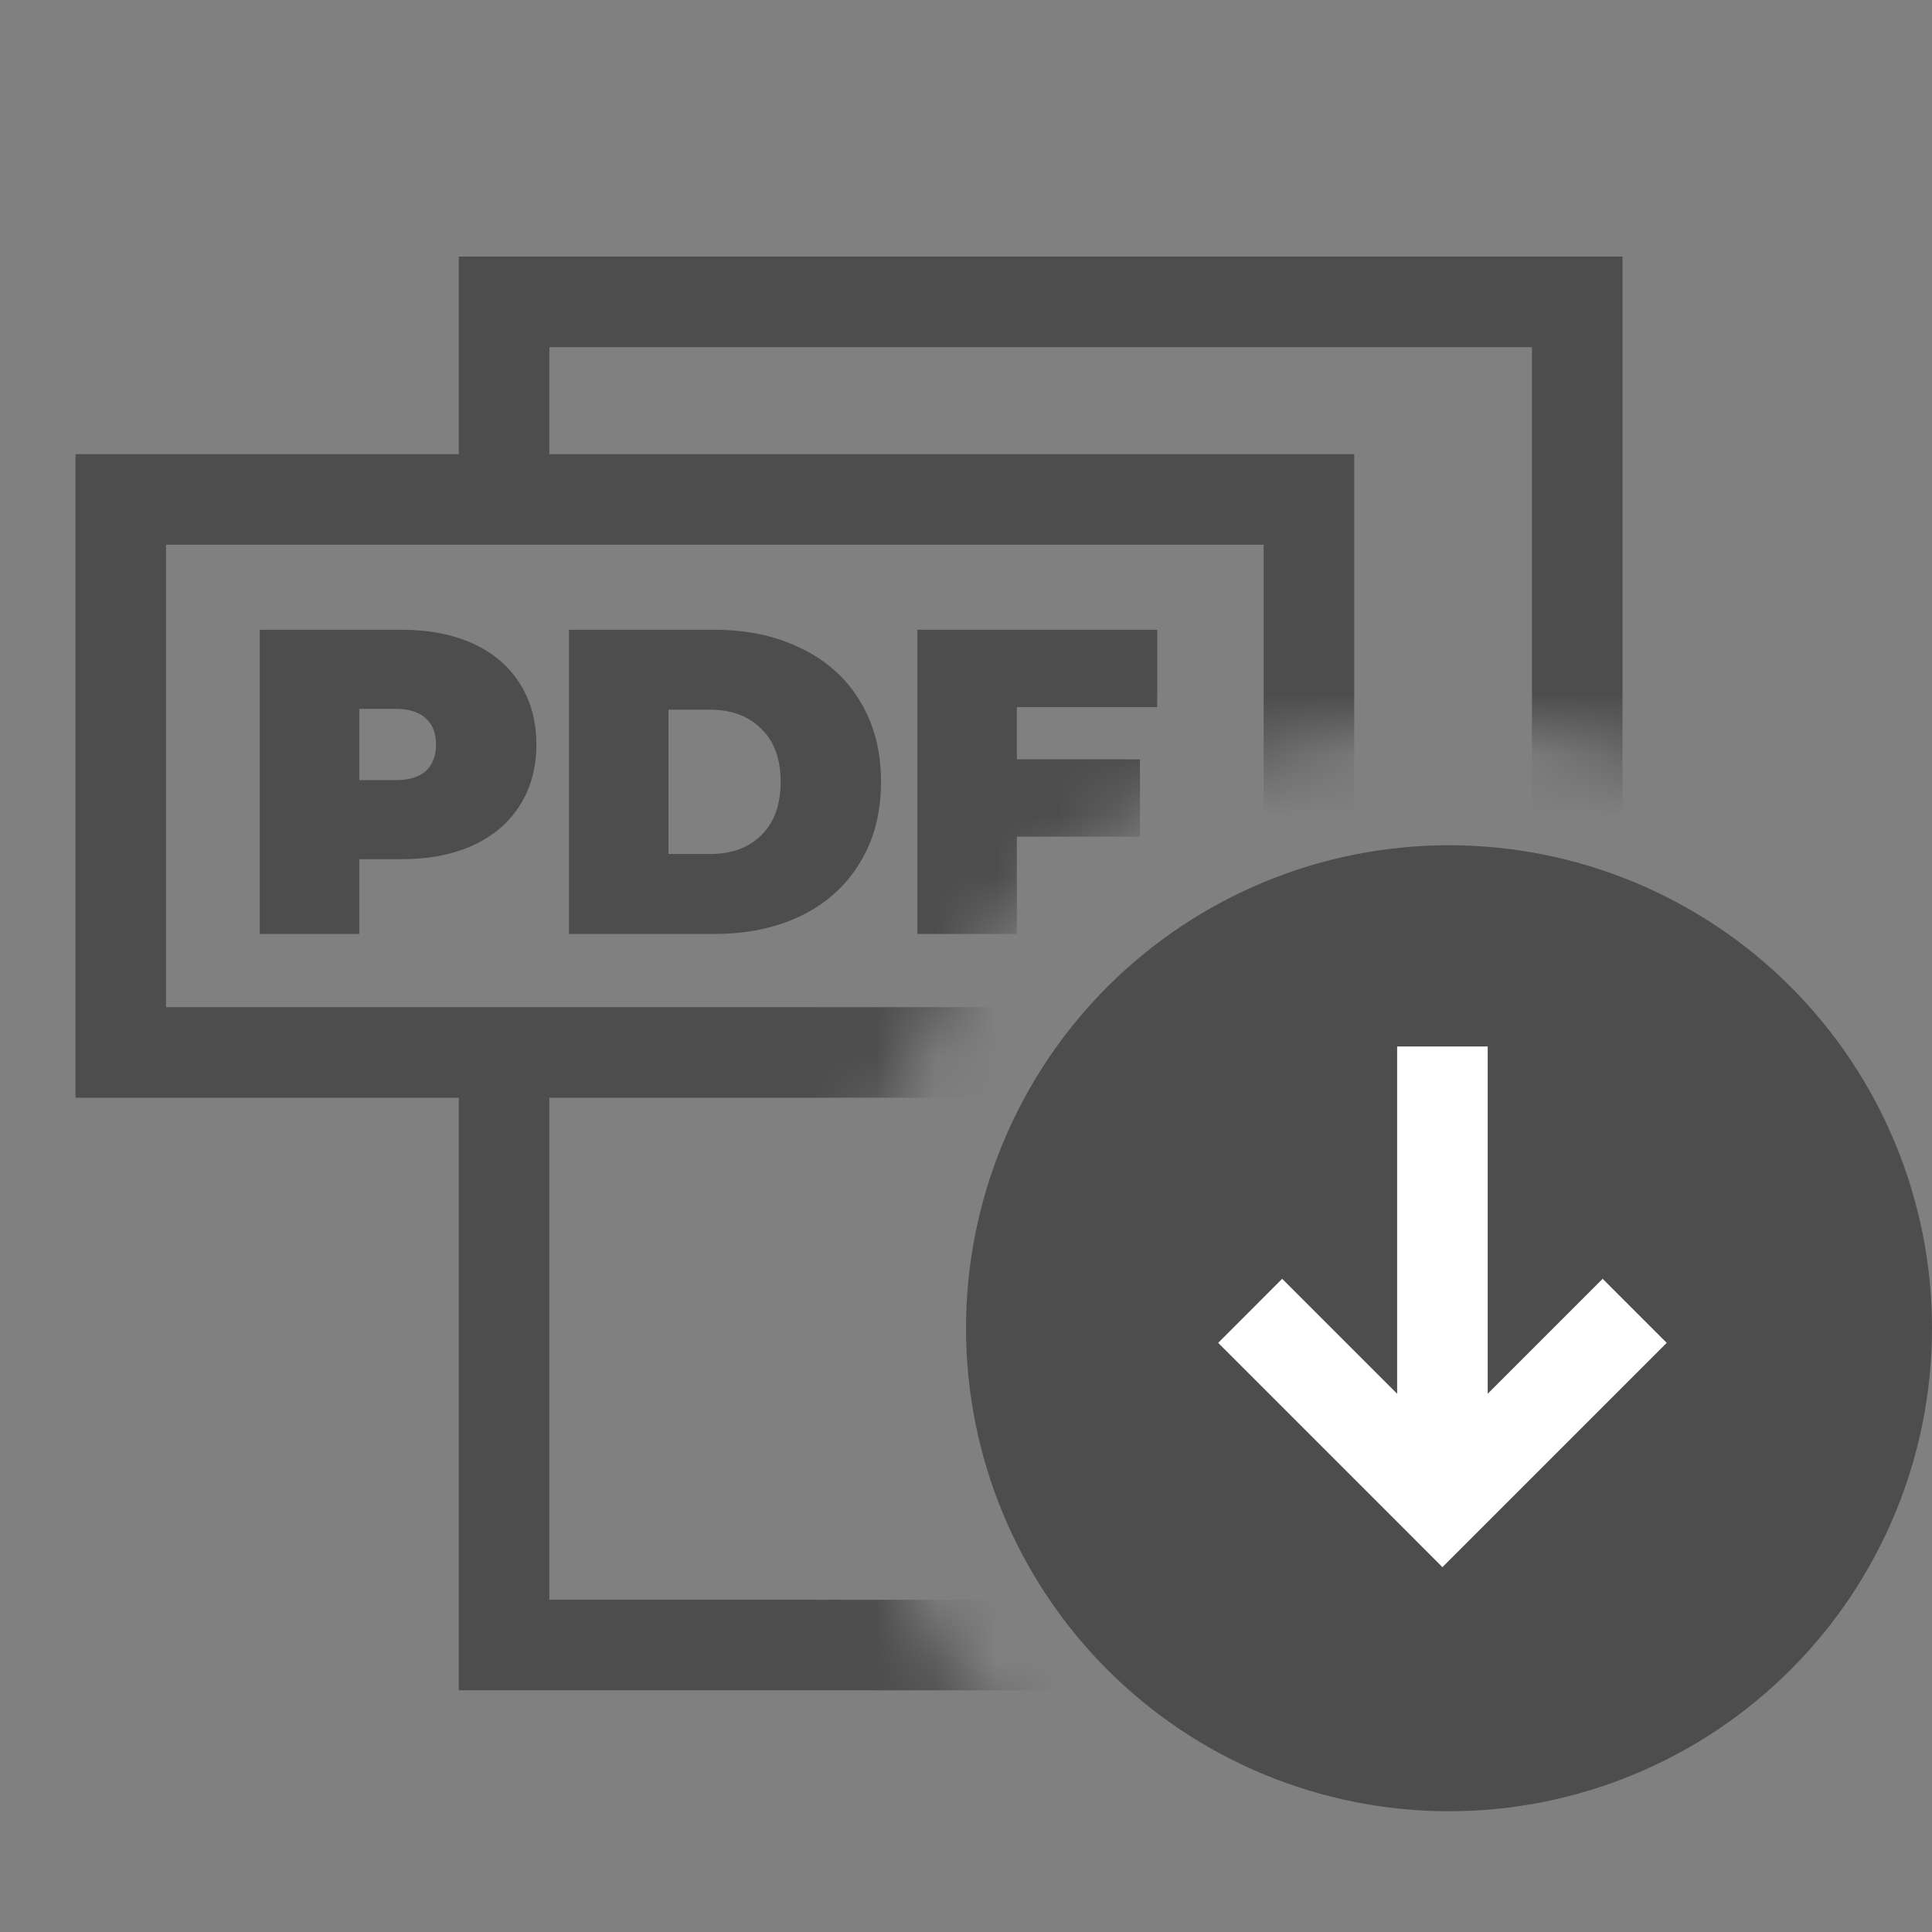
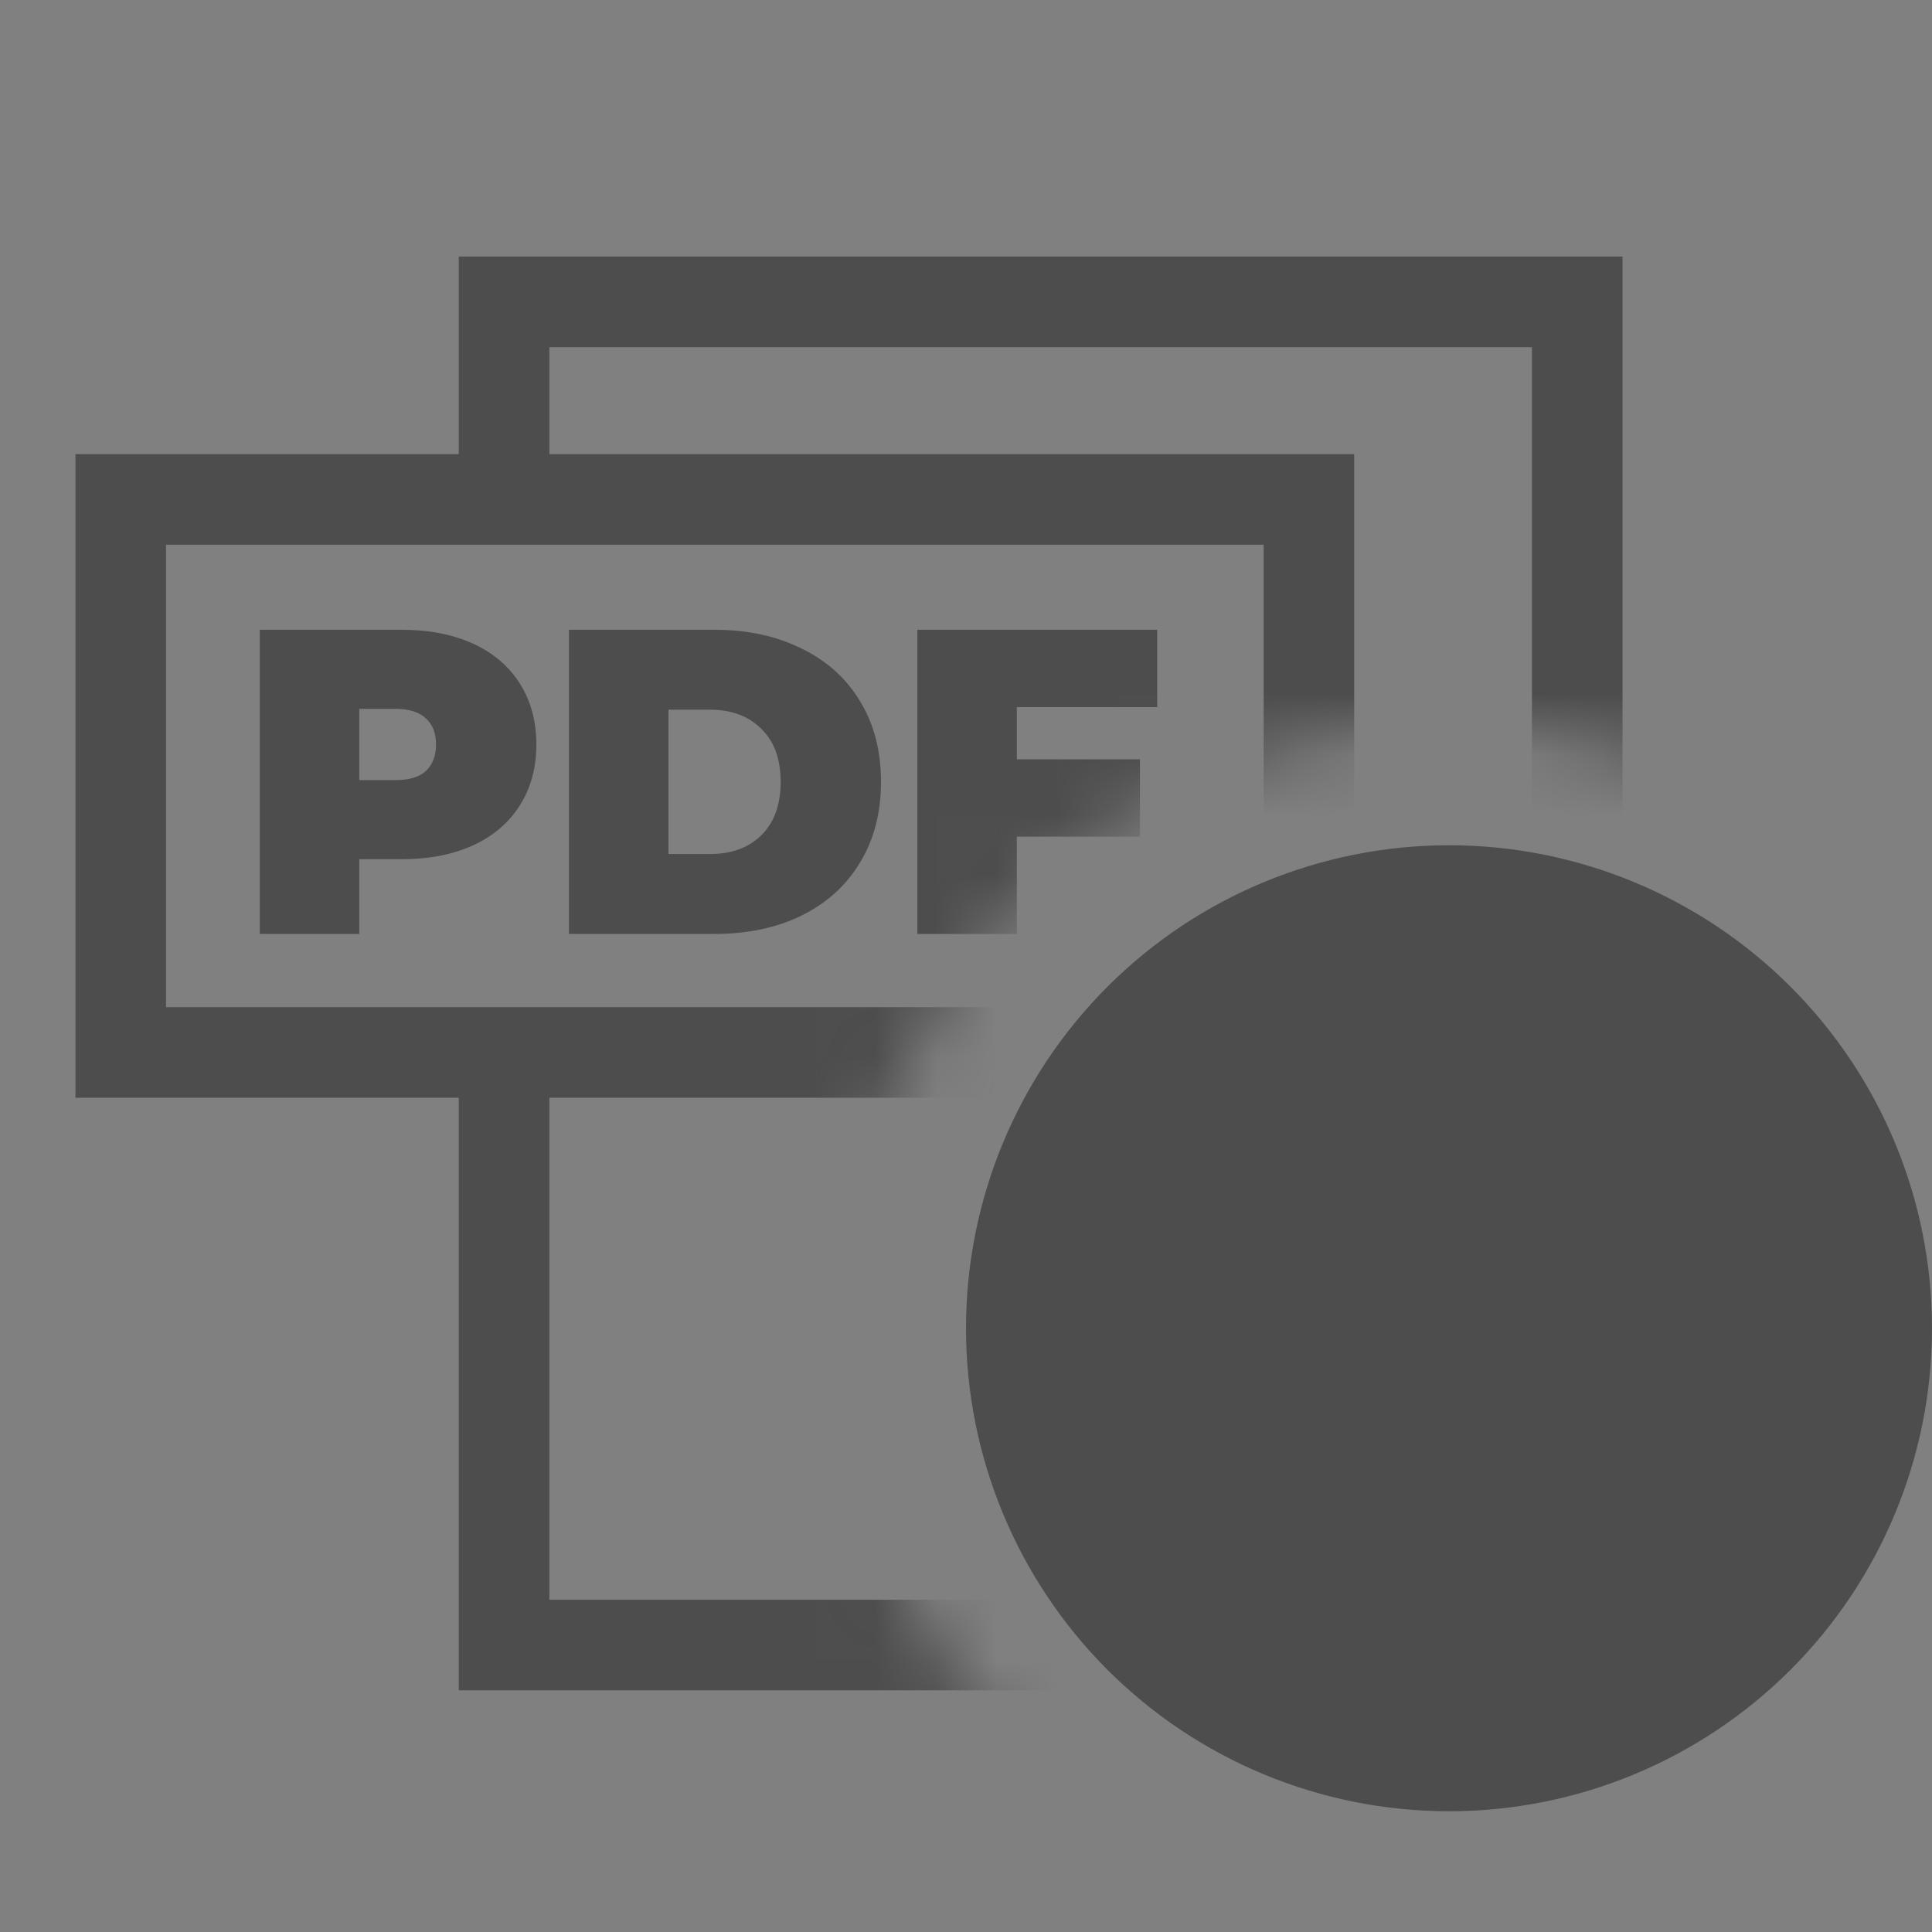
<svg xmlns="http://www.w3.org/2000/svg" width="32" height="32" viewBox="0 0 32 32" fill="none">
  <rect x="0" y="0" width="32" height="32" fill="#808080" stroke="none" />
  <mask id="mask0" mask-type="alpha" maskUnits="userSpaceOnUse" x="0" y="0" width="32" height="32">
    <path fill-rule="evenodd" clip-rule="evenodd" d="M32 0H0V32H24H32V28C31.718 28.376 31.408 28.735 31.071 29.071C29.196 30.946 26.652 32 24 32C21.348 32 18.804 30.946 16.929 29.071C15.054 27.196 14 24.652 14 22C14 19.348 15.054 16.804 16.929 14.929C18.804 13.054 21.348 12 24 12C26.652 12 29.196 13.054 31.071 14.929C31.408 15.265 31.718 15.624 32 16V0Z" fill="#FF0000" />
  </mask>
  <g mask="url(#mask0)">
    <path fill-rule="evenodd" clip-rule="evenodd" d="M26.874 4.25H26.124H8.349H7.599V5V7.522H2H1.25V8.272V17.432V18.182H2H7.599V27.247V27.997H8.349H20.5V26.497H9.099V18.182H17.871V16.682H2.75V9.022H20.93V14.488H22.43V8.272V7.522H21.68H9.099V5.75H25.374V14.815H26.874V5V4.25ZM6.656 10.431C7.108 10.431 7.501 10.508 7.836 10.661C8.171 10.815 8.43 11.035 8.611 11.323C8.793 11.611 8.884 11.947 8.884 12.331C8.884 12.715 8.793 13.051 8.611 13.338C8.43 13.626 8.171 13.847 7.836 14.001C7.501 14.154 7.108 14.231 6.656 14.231H5.951V15.469H4.303V10.431H6.656ZM6.551 12.921C6.775 12.921 6.942 12.871 7.054 12.77C7.166 12.664 7.222 12.518 7.222 12.331C7.222 12.144 7.166 12 7.054 11.899C6.942 11.793 6.775 11.741 6.551 11.741H5.951V12.921H6.551ZM9.424 10.431H11.834C12.378 10.431 12.858 10.534 13.272 10.74C13.691 10.942 14.015 11.232 14.243 11.611C14.476 11.99 14.592 12.436 14.592 12.95C14.592 13.463 14.476 13.909 14.243 14.289C14.015 14.668 13.691 14.96 13.272 15.167C12.858 15.368 12.378 15.469 11.834 15.469H9.424V10.431ZM11.764 14.145C12.117 14.145 12.399 14.041 12.609 13.835C12.823 13.624 12.93 13.329 12.93 12.95C12.93 12.571 12.823 12.278 12.609 12.072C12.399 11.861 12.117 11.755 11.764 11.755H11.072V14.145H11.764ZM16.842 12.576V11.712H19.167V10.431H15.194V15.469H16.842V13.857H18.881V12.576H16.842Z" fill="#4D4D4D" />
  </g>
  <path d="M18.343 27.657C19.843 29.157 21.878 30 24 30C26.122 30 28.157 29.157 29.657 27.657C31.157 26.157 32 24.122 32 22C32 19.878 31.157 17.843 29.657 16.343C28.157 14.843 26.122 14 24 14C21.878 14 19.843 14.843 18.343 16.343C16.843 17.843 16 19.878 16 22C16 24.122 16.843 26.157 18.343 27.657Z" fill="#4D4D4D" />
-   <path fill-rule="evenodd" clip-rule="evenodd" d="M24.641 23.085L26.545 21.181L27.606 22.242L24.422 25.426L23.891 25.957L23.361 25.426L20.177 22.242L21.237 21.181L23.141 23.085L23.141 17.333H24.641L24.641 23.085Z" fill="white" />
</svg>